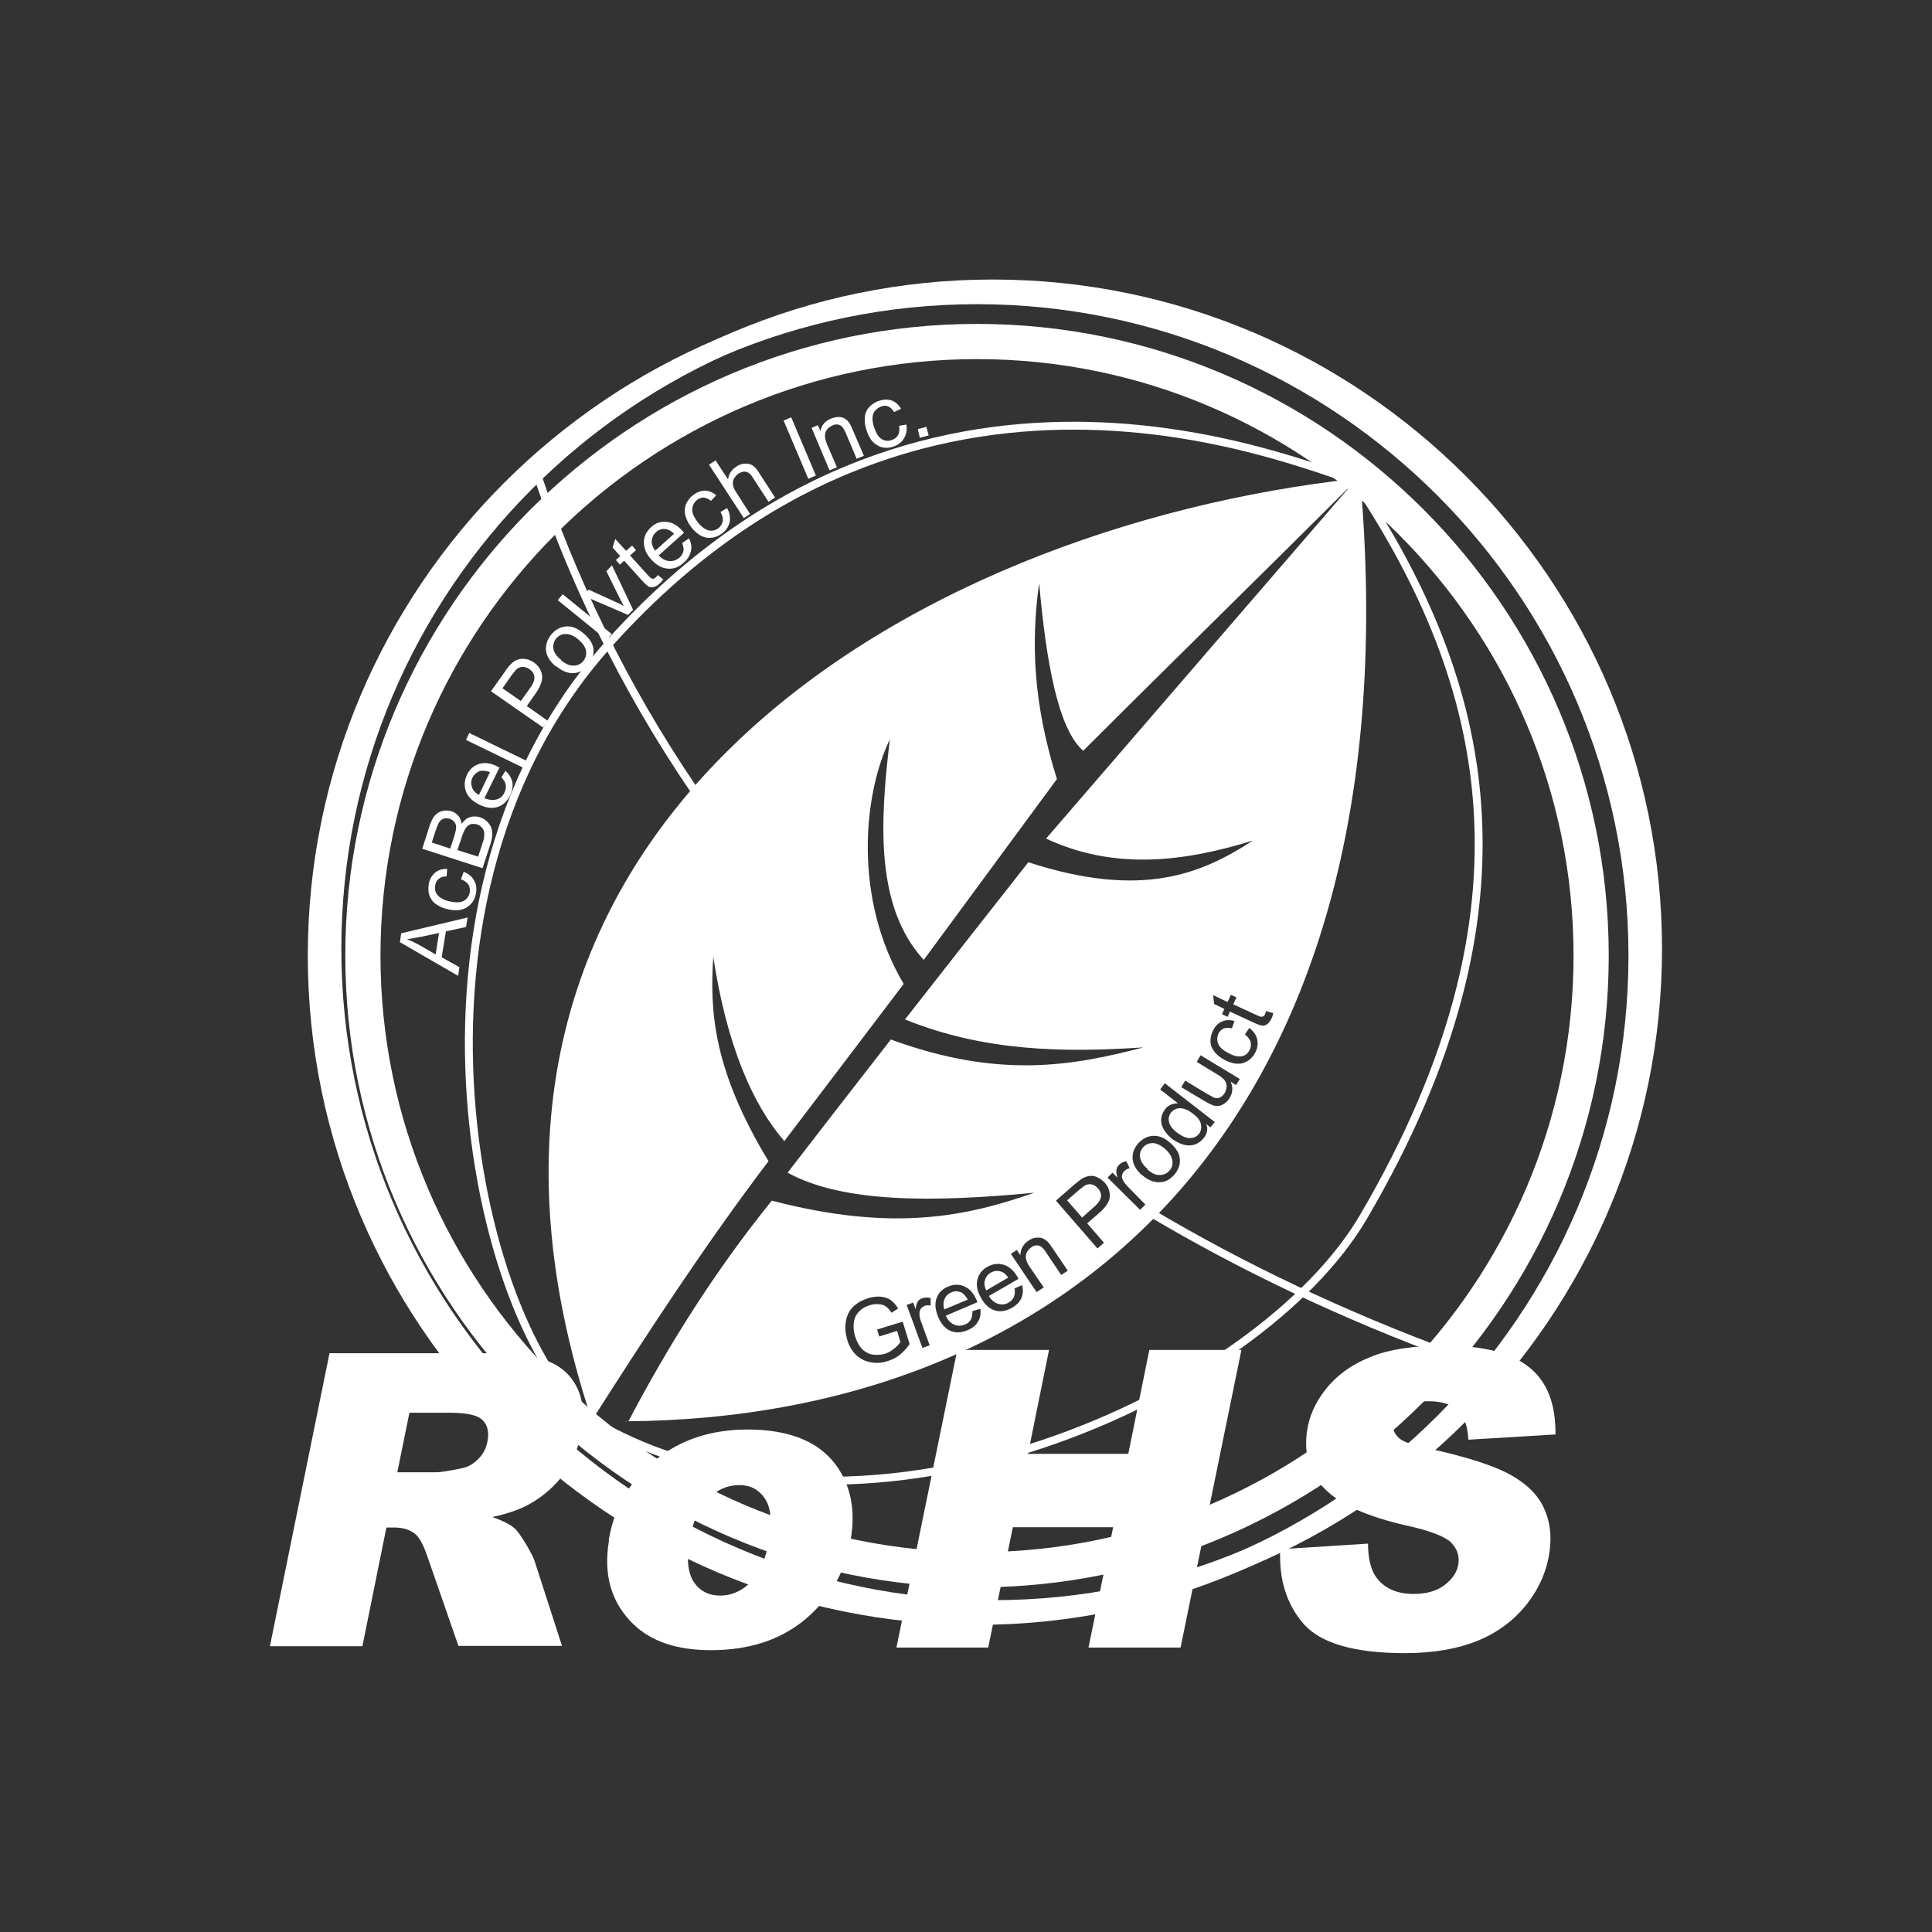
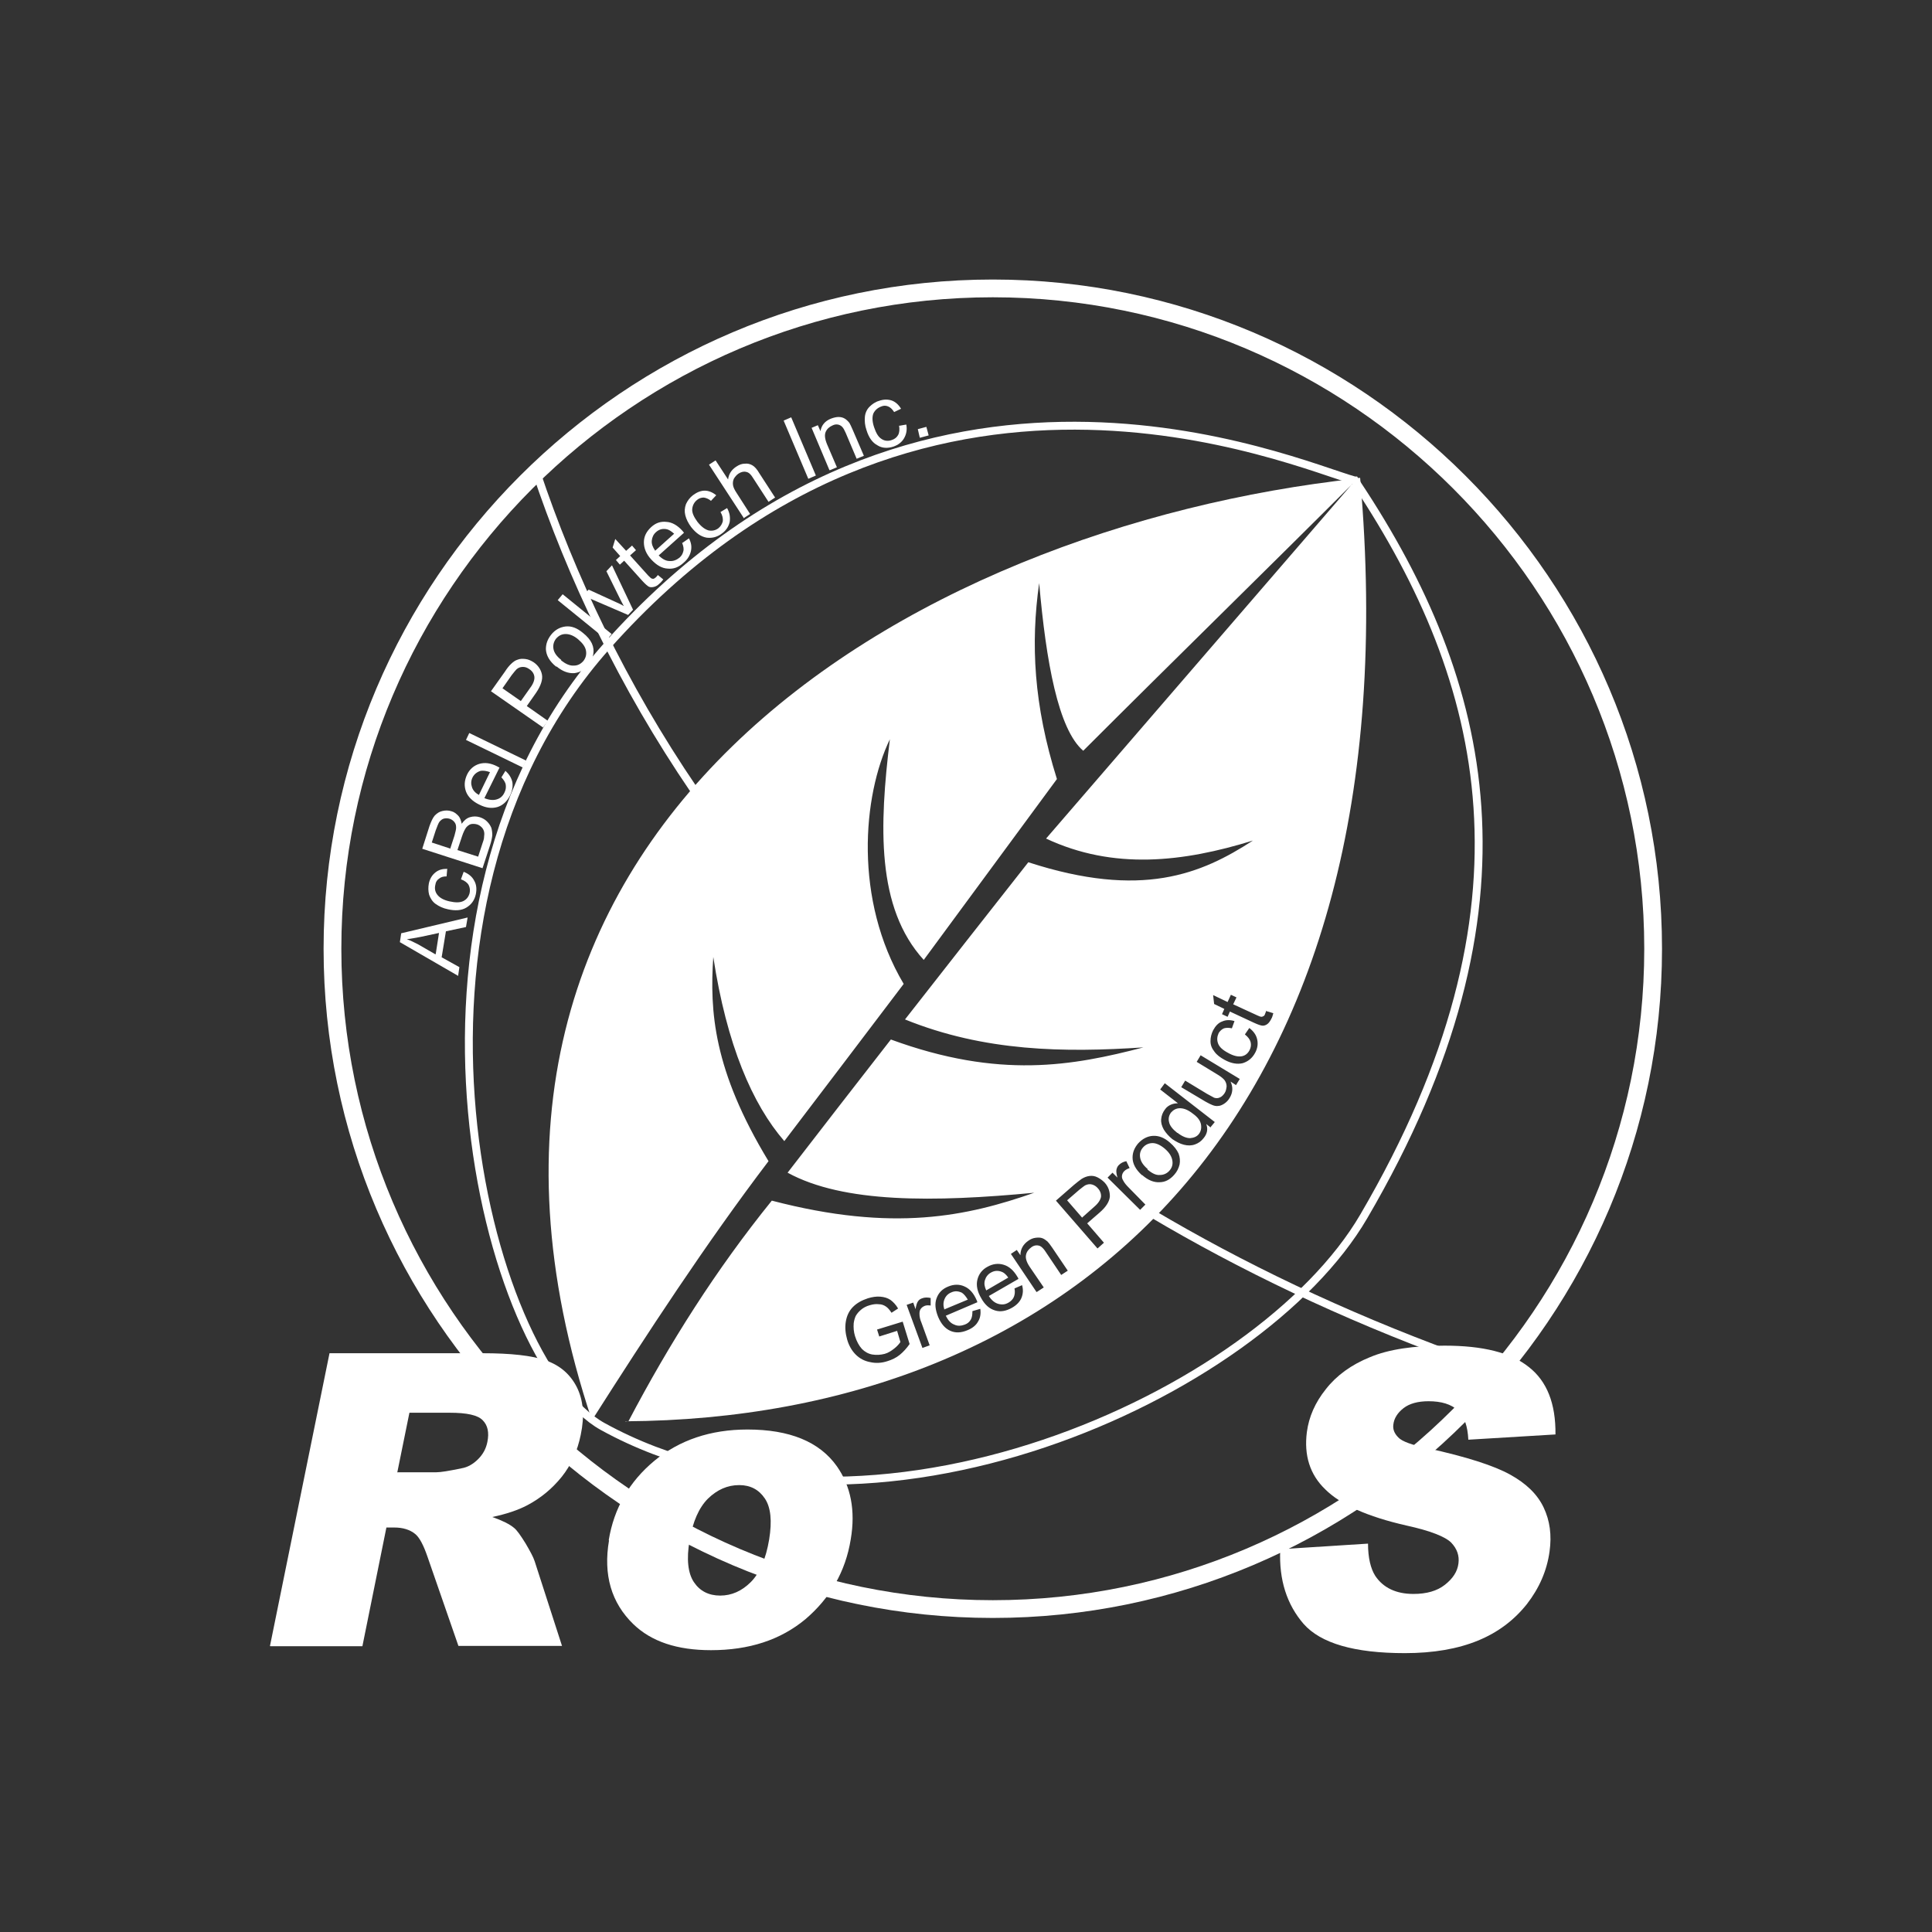
<svg xmlns="http://www.w3.org/2000/svg" xmlns:xlink="http://www.w3.org/1999/xlink" xml:space="preserve" width="14.711mm" height="14.711mm" style="shape-rendering:geometricPrecision; text-rendering:geometricPrecision; image-rendering:optimizeQuality; fill-rule:evenodd; clip-rule:evenodd" viewBox="0 0 5.875 5.875">
  <rect x="0" y="0" width="5.875" height="5.875" fill="#333333" stroke="none" />
  <defs>
    <style type="text/css">
   
    .str0 {stroke:white;stroke-width:0.08}
    .str1 {stroke:white;stroke-width:0.024}
    .fil4 {fill:none}
    .fil6 {fill:#009B4C}
    .fil5 {fill:white}
    .fil1 {fill:#E62129;fill-rule:nonzero}
    .fil7 {fill:white;fill-rule:nonzero}
    .fil0 {fill:url(#id0)}
    .fil2 {fill:url(#id1)}
    .fil3 {fill:url(#id2)}
   
  </style>
    <linearGradient id="id0" gradientUnits="userSpaceOnUse" x1="78.191" y1="-85.397" x2="86.462" y2="-83.938">
      <stop offset="0" style="stop-color:black" />
      <stop offset="0.02" style="stop-color:black" />
      <stop offset="0.11" style="stop-color:black" />
      <stop offset="0.251" style="stop-color:black" />
      <stop offset="0.761" style="stop-color:black" />
      <stop offset="0.98" style="stop-color:black" />
      <stop offset="1" style="stop-color:black" />
    </linearGradient>
    <linearGradient id="id1" gradientUnits="userSpaceOnUse" xlink:href="#id0" x1="78.27" y1="-83.66" x2="86.285" y2="-83.24">
  </linearGradient>
    <linearGradient id="id2" gradientUnits="userSpaceOnUse" xlink:href="#id0" x1="80.119" y1="-84.586" x2="84.586" y2="-80.119">
  </linearGradient>
  </defs>
  <symbol id="Fm0-173-0" viewBox="78.208 -85.37 8.237 1.507">
    <path class="fil0" d="M78.208 -84.319c0,0 0.961,-0.495 1.711,-0.556 0.564,-0.046 0.905,0.02 1.207,0.097 0,0 0.445,0.151 0.837,0.304 0.356,0.139 0.717,0.321 0.967,0.394 0.429,0.12 0.904,0.189 1.389,0.201 1.393,0.035 1.79,0 1.79,0l0.335 -0.935c0,0 -1.826,0.159 -3.113,0.062 -1.085,-0.079 -1.111,-0.317 -1.984,-0.52 0,0 -0.635,-0.221 -1.57,0 -0.697,0.132 -1.42,0.697 -1.42,0.697l-0.15 0.256z" />
  </symbol>
  <symbol id="Fm1-44-0" viewBox="78.323 -84.552 7.911 2.305">
    <path class="fil1" d="M78.323 -83.905c0,0 1.014,-0.494 2.222,-0.141 0,0 0.811,0.353 1.155,0.608 0.344,0.256 1.217,0.732 1.878,0.873 0.661,0.141 1.543,0.247 2.381,0.317l0.274 -0.926c0,0 -1.808,0.018 -2.611,-0.176 -0.802,-0.194 -1.305,-0.432 -1.693,-0.644 -0.388,-0.212 -1.393,-0.661 -2.152,-0.538 -0.758,0.123 -1.12,0.273 -1.384,0.397l-0.07 0.229z" />
  </symbol>
  <symbol id="Fm0-168-0" viewBox="78.323 -84.552 7.91 2.305">
    <path class="fil2" d="M78.323 -83.905c0,0 1.014,-0.494 2.222,-0.141 0,0 0.811,0.353 1.155,0.609 0.344,0.256 1.217,0.732 1.878,0.873 0.662,0.141 1.543,0.247 2.381,0.317l0.273 -0.926c0,0 -1.808,0.018 -2.611,-0.176 -0.802,-0.194 -1.305,-0.432 -1.693,-0.644 -0.388,-0.212 -1.393,-0.662 -2.152,-0.538 -0.758,0.123 -1.12,0.273 -1.384,0.397l-0.07 0.229z" />
  </symbol>
  <symbol id="Fm2-45-0" viewBox="78.596 -83.85 7.514 3.058">
    <path class="fil1" d="M78.596 -83.605c0,0 0.855,-0.035 1.808,0.397 0,0 0.476,0.238 0.855,0.644 0.379,0.406 0.961,0.997 1.826,1.27 0.864,0.273 2.31,0.503 2.31,0.503l0.714 -0.811c0,0 -1.182,-0.115 -1.975,-0.273 -0.794,-0.159 -1.447,-0.337 -2.064,-0.799 -0.617,-0.462 -1.19,-0.956 -2.169,-1.123 0,0 -0.423,-0.115 -1.05,0l-0.256 0.194z" />
  </symbol>
  <symbol id="Fm0-43-0" viewBox="78.208 -85.37 8.237 1.507">
    <path class="fil1" d="M78.208 -84.319c0,0 0.961,-0.495 1.711,-0.556 0.564,-0.046 0.904,0.02 1.207,0.097 0,0 0.445,0.151 0.837,0.304 0.356,0.139 0.717,0.321 0.967,0.394 0.429,0.12 0.904,0.189 1.389,0.201 1.393,0.035 1.79,0 1.79,0l0.335 -0.935c0,0 -1.826,0.159 -3.113,0.062 -1.085,-0.079 -1.111,-0.317 -1.984,-0.52 0,0 -0.635,-0.221 -1.57,0 -0.697,0.132 -1.42,0.697 -1.42,0.697l-0.15 0.256z" />
  </symbol>
  <symbol id="Fm0-157-0" viewBox="78.596 -83.85 7.514 3.058">
    <path class="fil3" d="M78.596 -83.605c0,0 0.855,-0.035 1.808,0.397 0,0 0.476,0.238 0.856,0.644 0.379,0.406 0.961,0.997 1.826,1.27 0.864,0.273 2.31,0.503 2.31,0.503l0.714 -0.811c0,0 -1.182,-0.115 -1.975,-0.273 -0.794,-0.159 -1.447,-0.337 -2.064,-0.799 -0.617,-0.462 -1.19,-0.956 -2.169,-1.123 0,0 -0.423,-0.115 -1.05,0l-0.256 0.194z" />
  </symbol>
  <g id="图层_x0020_1">
    <rect class="fil4" width="5.875" height="5.875" />
-     <path class="fil5" d="M2.971 0.871c1.121,0 2.035,0.914 2.035,2.035 0,1.121 -0.914,2.035 -2.035,2.035 -1.121,0 -2.035,-0.914 -2.035,-2.035 0,-1.121 0.914,-2.035 2.035,-2.035zm0 0.054c1.091,0 1.981,0.89 1.981,1.981 0,1.091 -0.89,1.981 -1.981,1.981 -1.091,0 -1.981,-0.89 -1.981,-1.981 0,-1.091 0.89,-1.981 1.981,-1.981z" />
-     <path class="fil6 str0" d="M2.971 1.025c1.036,0 1.881,0.845 1.881,1.881 0,1.036 -0.845,1.881 -1.881,1.881 -1.036,0 -1.881,-0.845 -1.881,-1.881 0,-1.036 0.845,-1.881 1.881,-1.881zm0 0.027c1.021,0 1.854,0.833 1.854,1.854 0,1.021 -0.833,1.854 -1.854,1.854 -1.021,0 -1.854,-0.833 -1.854,-1.854 0,-1.021 0.833,-1.854 1.854,-1.854z" />
    <path class="fil4 str1" d="M4.119 1.461c-0.183,-0.05 -1.326,-0.562 -2.274,0.504 -0.719,0.808 -0.37,2.176 -0.012,2.373 0.81,0.445 1.996,-0.094 2.314,-0.639 0.553,-0.945 0.375,-1.63 -0.018,-2.224 -0.003,-0.005 -0.006,-0.009 -0.009,-0.014z" />
    <path class="fil4 str1" d="M1.63 1.433c0.107,0.32 0.263,0.65 0.481,0.97m1.39 1.286c0.273,0.162 0.579,0.309 0.922,0.435" />
    <path class="fil7" d="M0.821 5.005l0.181 -0.89 0.465 0c0.086,0 0.151,0.007 0.193,0.022 0.043,0.015 0.074,0.042 0.094,0.081 0.02,0.04 0.024,0.088 0.012,0.145 -0.01,0.049 -0.029,0.092 -0.058,0.128 -0.029,0.036 -0.064,0.065 -0.106,0.087 -0.027,0.014 -0.062,0.026 -0.105,0.035 0.031,0.011 0.053,0.022 0.066,0.033 0.009,0.007 0.02,0.023 0.035,0.047 0.014,0.024 0.024,0.042 0.028,0.055l0.083 0.257 -0.315 0 -0.094 -0.271c-0.012,-0.035 -0.024,-0.058 -0.037,-0.069 -0.017,-0.014 -0.039,-0.02 -0.064,-0.02l-0.024 0 -0.073 0.361 -0.28 0zm0.388 -0.528l0.118 0c0.013,0 0.038,-0.004 0.076,-0.012 0.019,-0.003 0.036,-0.013 0.051,-0.028 0.015,-0.015 0.024,-0.032 0.028,-0.052 0.006,-0.029 0.001,-0.051 -0.014,-0.066 -0.015,-0.016 -0.049,-0.023 -0.1,-0.023l-0.123 0 -0.037 0.182z" />
    <path class="fil7" d="M1.851 4.684c0.016,-0.098 0.063,-0.179 0.139,-0.242 0.076,-0.063 0.171,-0.095 0.283,-0.095 0.128,0 0.219,0.037 0.272,0.112 0.042,0.06 0.057,0.134 0.042,0.222 -0.016,0.099 -0.063,0.179 -0.138,0.243 -0.076,0.063 -0.171,0.094 -0.287,0.094 -0.103,0 -0.181,-0.026 -0.236,-0.079 -0.067,-0.065 -0.092,-0.15 -0.074,-0.255zm0.246 -0c-0.01,0.057 -0.005,0.1 0.013,0.127 0.018,0.027 0.045,0.041 0.08,0.041 0.035,0 0.066,-0.014 0.093,-0.041 0.027,-0.027 0.046,-0.07 0.056,-0.13 0.009,-0.056 0.005,-0.097 -0.013,-0.124 -0.018,-0.027 -0.044,-0.041 -0.078,-0.041 -0.036,0 -0.067,0.014 -0.095,0.041 -0.028,0.028 -0.046,0.07 -0.056,0.126z" />
-     <polygon class="fil7" points="2.911,4.105 3.19,4.105 3.126,4.421 3.431,4.421 3.495,4.105 3.775,4.105 3.59,5.01 3.31,5.01 3.385,4.644 3.08,4.644 3.005,5.01 2.726,5.01 " />
    <path class="fil7" d="M3.893 4.711l0.267 -0.017c0,0.043 0.008,0.076 0.022,0.098 0.024,0.036 0.063,0.055 0.116,0.055 0.04,0 0.072,-0.009 0.096,-0.028 0.024,-0.019 0.038,-0.04 0.041,-0.065 0.003,-0.023 -0.004,-0.044 -0.022,-0.063 -0.018,-0.018 -0.063,-0.036 -0.136,-0.052 -0.119,-0.027 -0.201,-0.064 -0.247,-0.11 -0.047,-0.045 -0.065,-0.104 -0.056,-0.174 0.006,-0.046 0.025,-0.09 0.058,-0.131 0.032,-0.041 0.077,-0.074 0.134,-0.097 0.057,-0.024 0.133,-0.035 0.227,-0.035 0.116,0 0.201,0.021 0.256,0.065 0.055,0.043 0.082,0.111 0.081,0.205l-0.265 0.016c-0.002,-0.041 -0.012,-0.071 -0.032,-0.089 -0.02,-0.019 -0.05,-0.028 -0.089,-0.028 -0.032,0 -0.058,0.007 -0.076,0.021 -0.018,0.014 -0.029,0.031 -0.031,0.05 -0.002,0.014 0.003,0.027 0.015,0.039 0.011,0.012 0.041,0.023 0.089,0.033 0.119,0.026 0.202,0.053 0.251,0.08 0.049,0.027 0.083,0.06 0.102,0.1 0.019,0.04 0.025,0.084 0.018,0.134 -0.008,0.058 -0.031,0.111 -0.069,0.16 -0.039,0.049 -0.088,0.086 -0.149,0.111 -0.061,0.025 -0.135,0.038 -0.222,0.038 -0.154,0 -0.256,-0.03 -0.308,-0.089 -0.051,-0.059 -0.075,-0.134 -0.071,-0.225z" />
    <path class="fil5" d="M1.394 2.968l-0.178 -0.103 0.004 -0.027 0.202 -0.048 -0.005 0.029 -0.061 0.013 -0.013 0.079 0.054 0.03 -0.004 0.027zm-0.069 -0.067l0.01 -0.064 -0.056 0.012c-0.017,0.003 -0.031,0.006 -0.042,0.007 0.012,0.004 0.023,0.01 0.035,0.016l0.052 0.03zm0.077 -0.228l0.008 -0.022c0.015,0.006 0.026,0.015 0.032,0.027 0.007,0.012 0.008,0.026 0.005,0.041 -0.004,0.019 -0.014,0.032 -0.029,0.041 -0.015,0.009 -0.034,0.01 -0.056,0.005 -0.015,-0.003 -0.027,-0.009 -0.037,-0.016 -0.01,-0.007 -0.016,-0.017 -0.02,-0.028 -0.003,-0.011 -0.003,-0.023 -0.001,-0.034 0.003,-0.015 0.01,-0.026 0.02,-0.034 0.01,-0.008 0.021,-0.011 0.036,-0.011l-0.002 0.023c-0.01,0 -0.017,0.002 -0.023,0.007 -0.006,0.004 -0.01,0.01 -0.011,0.018 -0.003,0.012 -0.001,0.022 0.006,0.031 0.007,0.009 0.019,0.016 0.037,0.02 0.018,0.004 0.032,0.004 0.042,-0.001 0.01,-0.005 0.016,-0.013 0.019,-0.024 0.002,-0.009 0.001,-0.017 -0.003,-0.025 -0.004,-0.007 -0.012,-0.013 -0.023,-0.017zm0.065 -0.033l-0.183 -0.059 0.022 -0.069c0.005,-0.014 0.01,-0.025 0.016,-0.032 0.007,-0.007 0.014,-0.012 0.024,-0.014 0.009,-0.002 0.018,-0.002 0.027,0.001 0.008,0.002 0.014,0.007 0.02,0.013 0.006,0.006 0.009,0.015 0.011,0.025 0.007,-0.01 0.015,-0.017 0.025,-0.02 0.01,-0.003 0.02,-0.003 0.03,3.9939e-005 0.009,0.003 0.016,0.007 0.022,0.013 0.006,0.006 0.01,0.012 0.013,0.019 0.002,0.007 0.003,0.014 0.003,0.023 -0.001,0.009 -0.003,0.019 -0.007,0.031l-0.023 0.07zm-0.098 -0.059l0.013 -0.04c0.003,-0.011 0.005,-0.019 0.005,-0.024 0,-0.007 -0.001,-0.012 -0.005,-0.017 -0.003,-0.004 -0.008,-0.008 -0.014,-0.01 -0.006,-0.002 -0.012,-0.002 -0.017,-0.001 -0.006,0.001 -0.01,0.005 -0.014,0.009 -0.004,0.005 -0.007,0.014 -0.012,0.027l-0.012 0.037 0.055 0.018zm0.084 0.027l0.015 -0.046c0.003,-0.008 0.004,-0.013 0.004,-0.017 0.001,-0.006 0.001,-0.011 -0,-0.016 -0.001,-0.004 -0.003,-0.009 -0.007,-0.013 -0.004,-0.004 -0.008,-0.007 -0.014,-0.009 -0.007,-0.002 -0.013,-0.002 -0.019,-0.001 -0.006,0.002 -0.011,0.006 -0.015,0.011 -0.004,0.006 -0.008,0.014 -0.012,0.026l-0.014 0.042 0.063 0.02zm0.071 -0.243l0.013 -0.021c0.011,0.01 0.018,0.021 0.021,0.034 0.002,0.013 0,0.026 -0.007,0.041 -0.009,0.018 -0.022,0.03 -0.038,0.035 -0.017,0.005 -0.035,0.003 -0.055,-0.007 -0.021,-0.01 -0.035,-0.024 -0.041,-0.04 -0.006,-0.017 -0.005,-0.033 0.003,-0.051 0.008,-0.017 0.021,-0.028 0.037,-0.033 0.017,-0.005 0.035,-0.003 0.056,0.008 0.001,0.001 0.003,0.002 0.006,0.003l-0.046 0.093c0.014,0.006 0.027,0.007 0.037,0.004 0.011,-0.003 0.019,-0.01 0.024,-0.021 0.004,-0.008 0.005,-0.015 0.004,-0.023 -0.001,-0.008 -0.006,-0.015 -0.013,-0.023zm-0.068 0.053l0.034 -0.07c-0.011,-0.004 -0.02,-0.005 -0.028,-0.004 -0.011,0.003 -0.02,0.01 -0.025,0.02 -0.005,0.01 -0.005,0.02 -0.002,0.029 0.003,0.01 0.01,0.018 0.021,0.024zm0.134 -0.084l-0.173 -0.084 0.01 -0.021 0.173 0.084 -0.01 0.021zm0.061 -0.122l-0.158 -0.11 0.042 -0.059c0.007,-0.011 0.013,-0.018 0.018,-0.023 0.007,-0.007 0.014,-0.012 0.021,-0.014 0.007,-0.003 0.015,-0.003 0.024,-0.002 0.009,0.001 0.017,0.005 0.025,0.01 0.013,0.009 0.022,0.022 0.025,0.037 0.003,0.015 -0.003,0.034 -0.018,0.056l-0.028 0.04 0.064 0.045 -0.015 0.021zm-0.068 -0.079l0.029 -0.041c0.01,-0.013 0.014,-0.025 0.013,-0.034 -0.001,-0.009 -0.006,-0.017 -0.015,-0.023 -0.007,-0.005 -0.013,-0.007 -0.02,-0.007 -0.007,3.9939e-005 -0.013,0.002 -0.019,0.007 -0.003,0.003 -0.008,0.009 -0.015,0.018l-0.028 0.04 0.056 0.039zm0.108 -0.106c-0.02,-0.016 -0.03,-0.034 -0.031,-0.053 -0,-0.016 0.005,-0.03 0.016,-0.044 0.012,-0.015 0.027,-0.023 0.044,-0.025 0.018,-0.002 0.035,0.005 0.052,0.019 0.014,0.011 0.023,0.022 0.028,0.033 0.005,0.011 0.006,0.022 0.004,0.033 -0.002,0.012 -0.007,0.022 -0.014,0.032 -0.012,0.015 -0.027,0.023 -0.044,0.025 -0.017,0.001 -0.035,-0.005 -0.053,-0.02zm0.015 -0.019c0.014,0.011 0.027,0.017 0.039,0.016 0.012,-0 0.021,-0.005 0.029,-0.014 0.007,-0.009 0.01,-0.019 0.008,-0.031 -0.002,-0.012 -0.01,-0.023 -0.024,-0.035 -0.013,-0.011 -0.026,-0.016 -0.038,-0.016 -0.012,0 -0.021,0.005 -0.029,0.014 -0.007,0.009 -0.01,0.02 -0.008,0.031 0.002,0.012 0.01,0.023 0.024,0.034zm0.139 -0.062l-0.149 -0.121 0.015 -0.018 0.149 0.121 -0.015 0.018zm0.065 -0.076l-0.137 -0.059 0.017 -0.018 0.081 0.037c0.009,0.004 0.018,0.008 0.026,0.013 -0.004,-0.007 -0.008,-0.015 -0.013,-0.025l-0.04 -0.081 0.017 -0.018 0.064 0.135 -0.015 0.016zm0.091 -0.121l0.016 0.013c-0.004,0.005 -0.008,0.01 -0.012,0.013 -0.006,0.006 -0.012,0.009 -0.018,0.01 -0.005,0.001 -0.01,0.001 -0.014,-0.001 -0.004,-0.002 -0.011,-0.008 -0.021,-0.019l-0.054 -0.06 -0.013 0.012 -0.012 -0.014 0.013 -0.012 -0.023 -0.026 0.008 -0.026 0.033 0.036 0.018 -0.016 0.012 0.014 -0.018 0.016 0.055 0.061c0.005,0.005 0.008,0.008 0.01,0.009 0.002,0.001 0.004,0.001 0.006,0.001 0.002,-0 0.004,-0.002 0.007,-0.004 0.002,-0.002 0.004,-0.004 0.007,-0.008zm0.074 -0.098l0.02 -0.014c0.007,0.013 0.009,0.026 0.006,0.039 -0.003,0.013 -0.01,0.025 -0.022,0.035 -0.015,0.014 -0.031,0.02 -0.049,0.018 -0.017,-0.001 -0.033,-0.01 -0.049,-0.027 -0.016,-0.017 -0.023,-0.035 -0.023,-0.053 0,-0.018 0.008,-0.033 0.022,-0.046 0.014,-0.013 0.029,-0.018 0.047,-0.016 0.017,0.001 0.034,0.011 0.049,0.028 0.001,0.001 0.002,0.003 0.004,0.005l-0.077 0.069c0.011,0.011 0.022,0.017 0.033,0.017 0.011,0.001 0.021,-0.003 0.03,-0.01 0.007,-0.006 0.01,-0.012 0.012,-0.02 0.002,-0.007 0,-0.016 -0.004,-0.026zm-0.083 0.024l0.058 -0.052c-0.009,-0.008 -0.017,-0.013 -0.024,-0.014 -0.012,-0.002 -0.022,0.001 -0.031,0.009 -0.008,0.007 -0.012,0.016 -0.013,0.026 -0.001,0.01 0.003,0.02 0.01,0.03zm0.199 -0.118l0.02 -0.012c0.008,0.014 0.01,0.028 0.008,0.042 -0.003,0.013 -0.01,0.025 -0.022,0.034 -0.015,0.012 -0.031,0.016 -0.048,0.014 -0.017,-0.003 -0.032,-0.013 -0.047,-0.032 -0.009,-0.012 -0.015,-0.024 -0.018,-0.036 -0.003,-0.012 -0.002,-0.023 0.002,-0.034 0.005,-0.011 0.012,-0.02 0.021,-0.027 0.012,-0.009 0.024,-0.014 0.036,-0.014 0.012,7.9878e-005 0.024,0.005 0.035,0.014l-0.016 0.017c-0.007,-0.006 -0.015,-0.009 -0.022,-0.01 -0.007,-0 -0.014,0.002 -0.02,0.007 -0.009,0.007 -0.014,0.017 -0.015,0.028 -0.001,0.011 0.005,0.024 0.016,0.039 0.012,0.015 0.023,0.023 0.034,0.026 0.011,0.002 0.021,-7.9878e-005 0.03,-0.007 0.007,-0.006 0.011,-0.013 0.013,-0.021 0.001,-0.008 -0.001,-0.018 -0.007,-0.028zm0.07 0.017l-0.105 -0.161 0.02 -0.013 0.038 0.058c0.002,-0.017 0.011,-0.03 0.025,-0.039 0.009,-0.006 0.017,-0.009 0.026,-0.009 0.009,-0.001 0.016,0.001 0.023,0.005 0.007,0.004 0.014,0.012 0.021,0.024l0.048 0.074 -0.02 0.013 -0.048 -0.074c-0.006,-0.01 -0.013,-0.016 -0.02,-0.017 -0.007,-0.002 -0.015,-3.9939e-005 -0.023,0.005 -0.006,0.004 -0.01,0.009 -0.014,0.015 -0.003,0.006 -0.004,0.013 -0.003,0.02 0.001,0.007 0.005,0.015 0.011,0.024l0.041 0.064 -0.02 0.013zm0.197 -0.118l-0.075 -0.177 0.023 -0.01 0.075 0.177 -0.023 0.01zm0.064 -0.027l-0.054 -0.128 0.019 -0.008 0.008 0.018c0.003,-0.018 0.014,-0.031 0.032,-0.038 0.008,-0.003 0.016,-0.005 0.023,-0.005 0.008,3.9939e-005 0.014,0.002 0.019,0.005 0.005,0.003 0.01,0.008 0.014,0.013 0.002,0.004 0.006,0.011 0.01,0.021l0.034 0.079 -0.022 0.009 -0.033 -0.078c-0.004,-0.009 -0.007,-0.015 -0.011,-0.019 -0.004,-0.004 -0.008,-0.006 -0.013,-0.007 -0.006,-0.001 -0.011,0 -0.017,0.003 -0.009,0.004 -0.016,0.01 -0.02,0.019 -0.004,0.009 -0.003,0.021 0.004,0.038l0.03 0.07 -0.022 0.009zm0.211 -0.134l0.023 -0.004c0.003,0.016 0,0.03 -0.007,0.042 -0.007,0.012 -0.018,0.02 -0.032,0.025 -0.018,0.006 -0.035,0.005 -0.049,-0.004 -0.015,-0.008 -0.026,-0.023 -0.033,-0.046 -0.005,-0.014 -0.006,-0.028 -0.005,-0.04 0.001,-0.012 0.006,-0.023 0.014,-0.031 0.008,-0.008 0.018,-0.015 0.029,-0.018 0.014,-0.005 0.027,-0.005 0.039,-0.001 0.011,0.004 0.021,0.013 0.028,0.025l-0.021 0.01c-0.005,-0.008 -0.011,-0.014 -0.018,-0.017 -0.007,-0.003 -0.014,-0.003 -0.021,-0 -0.011,0.004 -0.019,0.011 -0.024,0.021 -0.004,0.01 -0.004,0.024 0.002,0.042 0.006,0.018 0.013,0.03 0.023,0.036 0.009,0.006 0.02,0.007 0.031,0.003 0.009,-0.003 0.015,-0.008 0.019,-0.015 0.004,-0.007 0.005,-0.017 0.003,-0.029zm0.064 0.036l-0.006 -0.026 0.026 -0.007 0.007 0.026 -0.026 0.007z" />
    <path class="fil5" d="M1.902 4.322c1.351,-0.008 2.406,-0.916 2.234,-2.869 -0.003,0 -0.006,0.001 -0.009,0.001l-0.946 1.096c0.205,0.096 0.416,0.072 0.629,0.006 -0.157,0.102 -0.338,0.178 -0.683,0.066 -0.125,0.159 -0.25,0.318 -0.375,0.478 0.242,0.098 0.484,0.101 0.725,0.085 -0.215,0.056 -0.438,0.097 -0.768,-0.024 -0.105,0.135 -0.21,0.27 -0.314,0.405 0.17,0.093 0.445,0.09 0.75,0.061 -0.203,0.071 -0.427,0.121 -0.798,0.024 -0.169,0.209 -0.311,0.433 -0.436,0.671 -0.003,0 -0.006,0 -0.009,0.001zm0.772 -0.257l-0.007 -0.022 0.078 -0.024 0.021 0.068c-0.009,0.013 -0.019,0.024 -0.03,0.033 -0.011,0.009 -0.024,0.015 -0.037,0.019 -0.018,0.006 -0.036,0.007 -0.053,0.003 -0.017,-0.003 -0.032,-0.011 -0.044,-0.023 -0.012,-0.012 -0.021,-0.028 -0.026,-0.046 -0.005,-0.018 -0.007,-0.036 -0.004,-0.054 0.003,-0.018 0.01,-0.033 0.022,-0.045 0.012,-0.012 0.027,-0.02 0.045,-0.026 0.013,-0.004 0.026,-0.006 0.038,-0.005 0.012,0.001 0.022,0.004 0.031,0.01 0.008,0.006 0.016,0.014 0.023,0.026l-0.02 0.013c-0.006,-0.009 -0.011,-0.015 -0.017,-0.019 -0.006,-0.004 -0.013,-0.007 -0.022,-0.007 -0.008,-0.001 -0.017,3.9939e-005 -0.027,0.003 -0.011,0.003 -0.02,0.008 -0.027,0.014 -0.007,0.006 -0.012,0.012 -0.016,0.019 -0.003,0.007 -0.005,0.014 -0.006,0.022 -0.001,0.013 0,0.026 0.004,0.039 0.005,0.016 0.012,0.029 0.021,0.039 0.009,0.009 0.02,0.015 0.032,0.017 0.013,0.002 0.025,0.001 0.037,-0.002 0.011,-0.003 0.02,-0.009 0.029,-0.016 0.009,-0.007 0.015,-0.014 0.019,-0.02l-0.01 -0.034 -0.054 0.017zm0.131 0.034l-0.048 -0.131 0.02 -0.007 0.007 0.02c0.002,-0.011 0.004,-0.019 0.007,-0.023 0.003,-0.005 0.007,-0.008 0.013,-0.01 0.008,-0.003 0.016,-0.003 0.026,-0.001l-0 0.023c-0.007,-0.001 -0.013,-0.001 -0.018,0.001 -0.005,0.002 -0.009,0.005 -0.012,0.009 -0.003,0.004 -0.004,0.009 -0.004,0.015 0,0.009 0.002,0.018 0.006,0.027l0.025 0.069 -0.022 0.008zm0.152 -0.112l0.024 -0.007c0.002,0.015 -0,0.028 -0.007,0.039 -0.006,0.011 -0.017,0.02 -0.032,0.026 -0.019,0.008 -0.036,0.009 -0.052,0.002 -0.016,-0.007 -0.028,-0.021 -0.037,-0.042 -0.009,-0.022 -0.011,-0.041 -0.005,-0.057 0.006,-0.017 0.018,-0.029 0.036,-0.036 0.017,-0.007 0.034,-0.007 0.049,-0 0.016,0.007 0.028,0.021 0.037,0.042 0.001,0.001 0.001,0.003 0.002,0.006l-0.096 0.041c0.007,0.014 0.015,0.023 0.026,0.027 0.01,0.005 0.021,0.004 0.032,-7.9878e-005 0.008,-0.003 0.014,-0.008 0.018,-0.015 0.004,-0.007 0.005,-0.015 0.005,-0.026zm-0.086 -0.005l0.072 -0.03c-0.006,-0.01 -0.012,-0.017 -0.018,-0.021 -0.011,-0.005 -0.021,-0.006 -0.032,-0.001 -0.01,0.004 -0.017,0.011 -0.021,0.021 -0.004,0.01 -0.004,0.02 0,0.032zm0.214 -0.064l0.023 -0.01c0.004,0.014 0.003,0.027 -0.002,0.039 -0.005,0.012 -0.015,0.022 -0.029,0.03 -0.018,0.01 -0.035,0.013 -0.051,0.008 -0.017,-0.005 -0.031,-0.017 -0.042,-0.037 -0.012,-0.02 -0.016,-0.039 -0.012,-0.056 0.004,-0.017 0.014,-0.031 0.031,-0.04 0.016,-0.009 0.033,-0.011 0.049,-0.006 0.017,0.005 0.031,0.018 0.042,0.037 0.001,0.001 0.002,0.003 0.003,0.006l-0.09 0.052c0.008,0.013 0.018,0.021 0.029,0.024 0.011,0.003 0.021,0.002 0.031,-0.004 0.007,-0.004 0.013,-0.01 0.016,-0.017 0.003,-0.007 0.004,-0.016 0.002,-0.026zm-0.086 0.006l0.067 -0.039c-0.007,-0.01 -0.014,-0.016 -0.021,-0.018 -0.011,-0.004 -0.022,-0.003 -0.032,0.003 -0.009,0.005 -0.015,0.013 -0.018,0.023 -0.003,0.01 -0.001,0.02 0.004,0.031zm0.153 0.005l-0.078 -0.116 0.018 -0.012 0.011 0.016c0,-0.018 0.008,-0.033 0.024,-0.044 0.007,-0.005 0.014,-0.008 0.022,-0.009 0.008,-0.001 0.014,-0.001 0.02,0.001 0.006,0.002 0.011,0.006 0.016,0.01 0.003,0.003 0.008,0.009 0.014,0.018l0.048 0.071 -0.02 0.013 -0.047 -0.07c-0.005,-0.008 -0.01,-0.013 -0.014,-0.016 -0.004,-0.003 -0.009,-0.004 -0.014,-0.004 -0.005,0 -0.011,0.002 -0.016,0.006 -0.008,0.006 -0.014,0.013 -0.016,0.023 -0.002,0.009 0.001,0.021 0.011,0.036l0.043 0.063 -0.02 0.013zm0.185 -0.133l-0.126 -0.145 0.055 -0.048c0.01,-0.008 0.017,-0.014 0.023,-0.018 0.008,-0.005 0.016,-0.008 0.024,-0.009 0.008,-0.001 0.016,0 0.024,0.004 0.008,0.004 0.015,0.009 0.022,0.016 0.011,0.012 0.016,0.026 0.016,0.042 -0.001,0.015 -0.011,0.032 -0.032,0.05l-0.037 0.032 0.051 0.059 -0.019 0.017zm-0.047 -0.093l0.037 -0.033c0.013,-0.011 0.019,-0.021 0.021,-0.03 0.001,-0.009 -0.002,-0.018 -0.009,-0.026 -0.005,-0.006 -0.011,-0.01 -0.018,-0.012 -0.007,-0.002 -0.013,-0.001 -0.02,0.002 -0.004,0.002 -0.01,0.007 -0.019,0.014l-0.037 0.032 0.045 0.052zm0.177 -0.024l-0.099 -0.098 0.015 -0.015 0.015 0.015c-0.003,-0.011 -0.004,-0.019 -0.003,-0.024 0.001,-0.005 0.003,-0.01 0.007,-0.014 0.006,-0.006 0.013,-0.01 0.023,-0.012l0.01 0.021c-0.006,0.002 -0.012,0.005 -0.016,0.009 -0.004,0.004 -0.006,0.008 -0.007,0.013 -0.001,0.005 0,0.01 0.003,0.015 0.004,0.008 0.01,0.015 0.017,0.022l0.051 0.052 -0.017 0.017zm0.006 -0.105c-0.019,-0.017 -0.029,-0.035 -0.029,-0.054 0,-0.016 0.006,-0.03 0.017,-0.043 0.013,-0.014 0.028,-0.022 0.045,-0.023 0.018,-0.001 0.035,0.006 0.051,0.02 0.014,0.012 0.022,0.023 0.027,0.034 0.004,0.011 0.005,0.022 0.003,0.033 -0.003,0.012 -0.008,0.022 -0.016,0.031 -0.013,0.015 -0.028,0.023 -0.045,0.023 -0.017,0.001 -0.035,-0.006 -0.053,-0.022zm0.016 -0.018c0.014,0.012 0.026,0.018 0.038,0.017 0.012,0 0.022,-0.005 0.029,-0.013 0.008,-0.009 0.011,-0.019 0.009,-0.031 -0.002,-0.012 -0.009,-0.024 -0.023,-0.036 -0.013,-0.011 -0.026,-0.017 -0.037,-0.017 -0.012,0 -0.022,0.005 -0.029,0.013 -0.008,0.009 -0.011,0.019 -0.009,0.031 0.002,0.012 0.009,0.023 0.023,0.035zm0.193 -0.127l-0.014 -0.011c0.006,0.015 0.003,0.03 -0.008,0.043 -0.007,0.009 -0.015,0.015 -0.026,0.019 -0.011,0.004 -0.022,0.004 -0.034,0.001 -0.012,-0.003 -0.023,-0.009 -0.035,-0.017 -0.011,-0.009 -0.019,-0.018 -0.026,-0.029 -0.006,-0.011 -0.009,-0.021 -0.008,-0.032 0.001,-0.011 0.005,-0.021 0.012,-0.03 0.005,-0.007 0.011,-0.011 0.018,-0.014 0.007,-0.003 0.014,-0.004 0.021,-0.004l-0.054 -0.042 0.014 -0.019 0.152 0.118 -0.014 0.017zm-0.101 0.016c0.014,0.011 0.027,0.016 0.038,0.016 0.012,-0.001 0.021,-0.005 0.027,-0.013 0.006,-0.008 0.008,-0.018 0.006,-0.029 -0.002,-0.011 -0.01,-0.022 -0.024,-0.032 -0.015,-0.012 -0.028,-0.017 -0.04,-0.017 -0.011,0 -0.02,0.005 -0.027,0.013 -0.006,0.008 -0.009,0.018 -0.006,0.029 0.002,0.011 0.011,0.022 0.025,0.033zm0.178 -0.145l-0.017 -0.011c0.008,0.017 0.007,0.034 -0.003,0.05 -0.004,0.007 -0.01,0.013 -0.016,0.017 -0.006,0.004 -0.013,0.007 -0.018,0.007 -0.006,0.001 -0.012,-0 -0.019,-0.003 -0.005,-0.002 -0.011,-0.005 -0.02,-0.01l-0.074 -0.044 0.012 -0.02 0.066 0.04c0.011,0.006 0.018,0.01 0.022,0.012 0.006,0.002 0.012,0.002 0.018,-0.001 0.005,-0.002 0.01,-0.007 0.014,-0.013 0.004,-0.006 0.005,-0.013 0.006,-0.02 0,-0.007 -0.002,-0.013 -0.006,-0.019 -0.004,-0.005 -0.011,-0.011 -0.021,-0.017l-0.064 -0.039 0.012 -0.02 0.119 0.072 -0.011 0.018zm0.027 -0.155l0.013 -0.019c0.013,0.01 0.021,0.021 0.024,0.035 0.003,0.013 0.001,0.027 -0.006,0.04 -0.009,0.017 -0.022,0.027 -0.038,0.032 -0.016,0.004 -0.035,0.001 -0.055,-0.01 -0.013,-0.007 -0.024,-0.015 -0.031,-0.025 -0.008,-0.01 -0.012,-0.02 -0.012,-0.032 -0,-0.012 0.003,-0.023 0.008,-0.033 0.007,-0.013 0.016,-0.023 0.028,-0.027 0.011,-0.005 0.024,-0.005 0.037,-0.001l-0.008 0.022c-0.009,-0.002 -0.017,-0.002 -0.024,0 -0.007,0.003 -0.012,0.008 -0.016,0.014 -0.005,0.011 -0.006,0.021 -0.002,0.032 0.004,0.011 0.014,0.02 0.031,0.029 0.016,0.009 0.03,0.012 0.041,0.01 0.011,-0.002 0.019,-0.009 0.024,-0.019 0.004,-0.008 0.005,-0.016 0.003,-0.024 -0.002,-0.008 -0.008,-0.016 -0.017,-0.023zm0.066 -0.07l0.02 0.006c-0.002,0.007 -0.003,0.012 -0.006,0.017 -0.004,0.008 -0.008,0.013 -0.012,0.016 -0.004,0.003 -0.009,0.005 -0.014,0.005 -0.005,-0 -0.014,-0.003 -0.027,-0.009l-0.073 -0.034 -0.007 0.016 -0.017 -0.008 0.007 -0.016 -0.031 -0.015 -0.003 -0.027 0.044 0.021 0.01 -0.022 0.017 0.008 -0.01 0.021 0.074 0.034c0.006,0.003 0.01,0.004 0.012,0.004 0.002,3.9939e-005 0.004,-0.001 0.006,-0.002 0.002,-0.001 0.004,-0.003 0.005,-0.007 0.001,-0.002 0.002,-0.006 0.004,-0.01zm0.276 -1.62c-1.367,0.149 -2.927,1.068 -2.328,2.864 0.168,-0.264 0.347,-0.538 0.537,-0.788 -0.168,-0.277 -0.179,-0.456 -0.168,-0.621 0.041,0.268 0.119,0.448 0.216,0.56 0.121,-0.159 0.242,-0.318 0.363,-0.478 -0.152,-0.256 -0.125,-0.572 -0.042,-0.744 -0.032,0.263 -0.042,0.512 0.103,0.671 0.135,-0.183 0.27,-0.367 0.405,-0.55 -0.071,-0.226 -0.08,-0.412 -0.054,-0.596 0.021,0.24 0.058,0.445 0.134,0.51 0.275,-0.275 0.56,-0.553 0.835,-0.828z" />
    <path class="fil5" d="M3.019 0.85c1.121,0 2.035,0.914 2.035,2.035 0,1.121 -0.914,2.035 -2.035,2.035 -1.121,0 -2.035,-0.914 -2.035,-2.035 0,-1.121 0.914,-2.035 2.035,-2.035zm0 0.054c1.091,0 1.981,0.89 1.981,1.981 0,1.091 -0.89,1.981 -1.981,1.981 -1.091,0 -1.981,-0.89 -1.981,-1.981 0,-1.091 0.89,-1.981 1.981,-1.981z" />
  </g>
</svg>